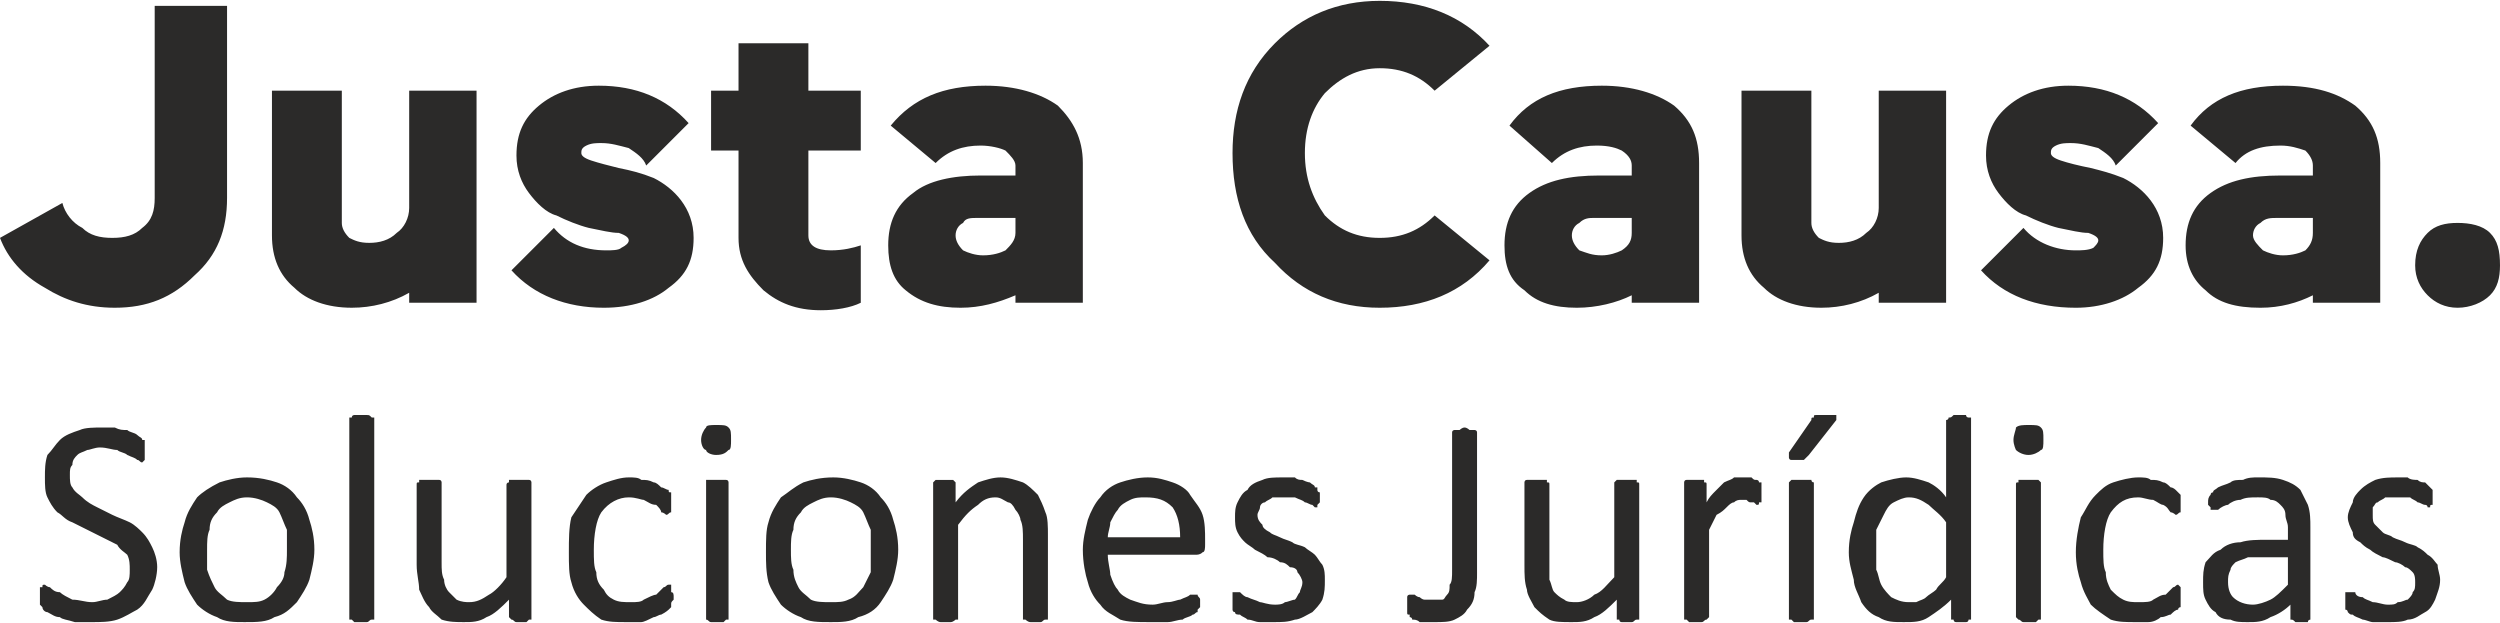
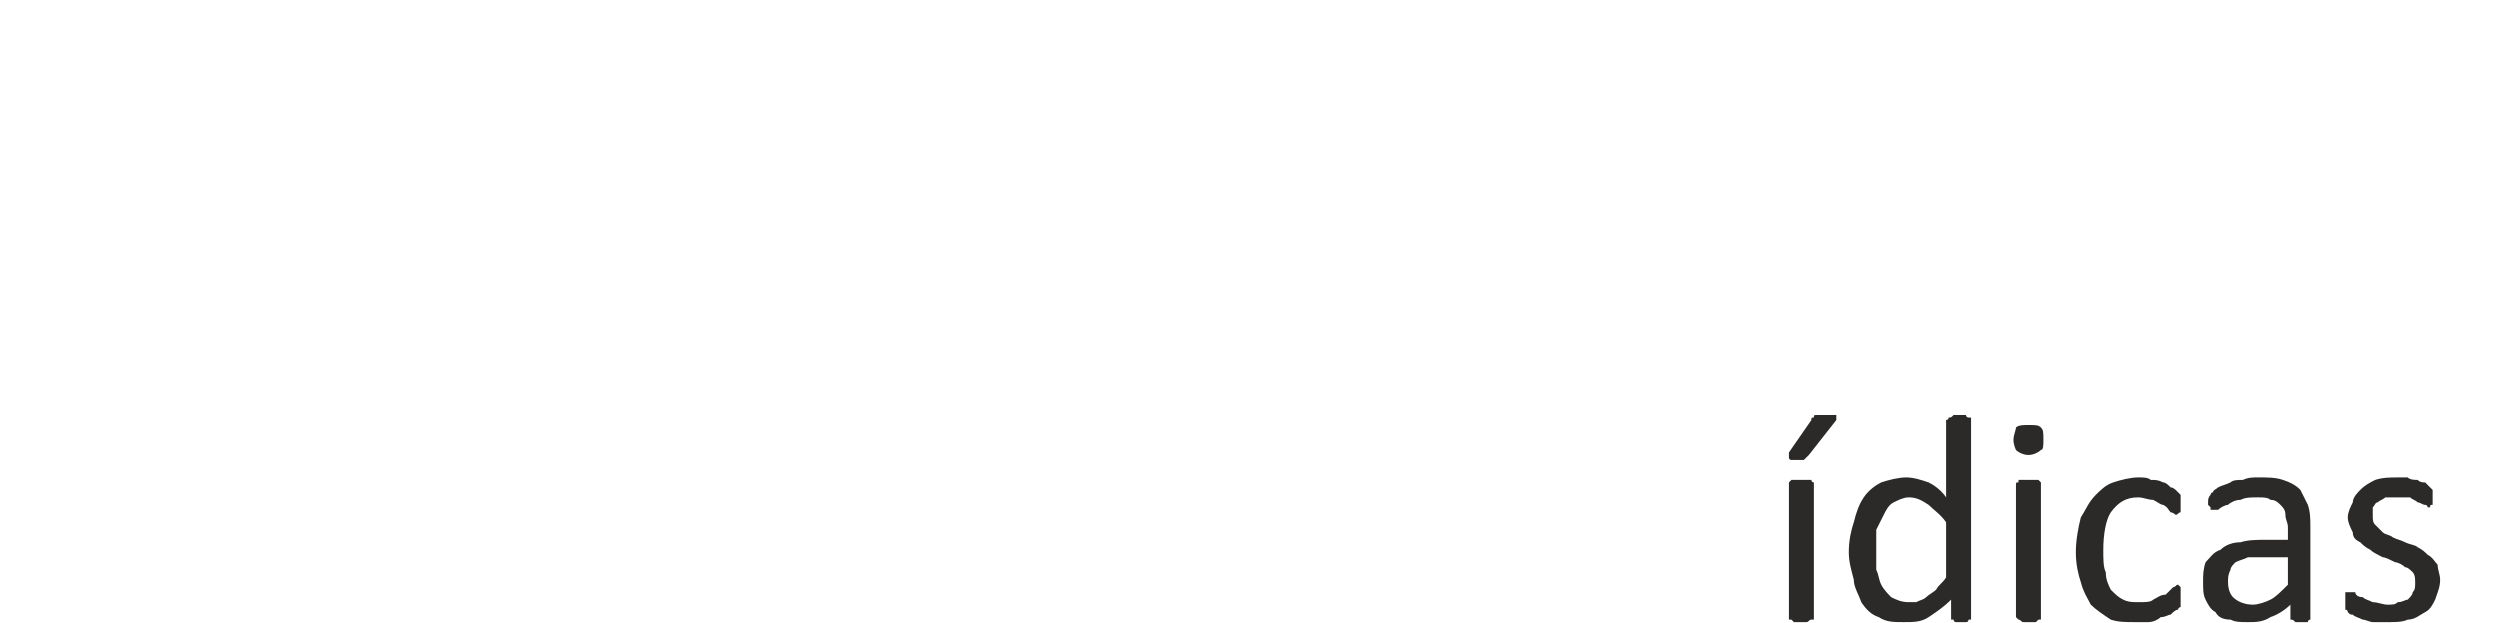
<svg xmlns="http://www.w3.org/2000/svg" xml:space="preserve" width="1232px" height="307px" version="1.1" style="shape-rendering:geometricPrecision; text-rendering:geometricPrecision; image-rendering:optimizeQuality; fill-rule:evenodd; clip-rule:evenodd" viewBox="0 0 1002 249">
  <defs>
    <style type="text/css">
   
    .fil0 {fill:#2B2A29;fill-rule:nonzero}
   
  </style>
  </defs>
  <g id="Capa_x0020_1">
-     <path class="fil0" d="M0 95l25 -14c1,4 4,8 8,10 3,3 7,4 12,4 5,0 9,-1 12,-4 4,-3 5,-7 5,-12l0 -77 29 0 0 77c0,13 -4,23 -13,31 -9,9 -19,13 -32,13 -11,0 -20,-3 -28,-8 -9,-5 -15,-12 -18,-20zm109 -59l28 0 0 53c0,2 1,4 3,6 2,1 4,2 8,2 4,0 8,-1 11,-4 3,-2 5,-6 5,-10l0 -47 27 0 0 85 -27 0 0 -4c-7,4 -15,6 -23,6 -10,0 -18,-3 -23,-8 -6,-5 -9,-12 -9,-21l0 -58zm96 72l17 -17c5,6 12,9 21,9 2,0 5,0 6,-1 2,-1 3,-2 3,-3 0,-1 -1,-2 -4,-3 -3,0 -7,-1 -12,-2 -4,-1 -9,-3 -13,-5 -4,-1 -8,-5 -11,-9 -3,-4 -5,-9 -5,-15 0,-9 3,-15 9,-20 6,-5 14,-8 24,-8 15,0 27,5 36,15l-17 17c-1,-3 -4,-5 -7,-7 -4,-1 -7,-2 -11,-2 -2,0 -4,0 -6,1 -2,1 -2,2 -2,3 0,1 1,2 4,3 3,1 7,2 11,3 5,1 9,2 14,4 4,2 8,5 11,9 3,4 5,9 5,15 0,9 -3,15 -10,20 -6,5 -15,8 -26,8 -15,0 -28,-5 -37,-15zm119 -72l21 0 0 24 -21 0 0 34c0,4 3,6 9,6 5,0 9,-1 12,-2l0 23c-4,2 -10,3 -16,3 -10,0 -17,-3 -23,-8 -6,-6 -10,-12 -10,-21l0 -35 -11 0 0 -24 11 0 0 -19 28 0 0 19zm42 41c6,-5 16,-7 27,-7l14 0 0 -4c0,-2 -2,-4 -4,-6 -2,-1 -6,-2 -10,-2 -7,0 -13,2 -18,7l-18 -15c9,-11 21,-16 38,-16 12,0 22,3 29,8 6,6 10,13 10,23l0 56 -27 0 0 -3c-7,3 -14,5 -22,5 -9,0 -16,-2 -22,-7 -5,-4 -7,-10 -7,-18 0,-9 3,-16 10,-21zm20 23c2,1 5,2 8,2 4,0 7,-1 9,-2 2,-2 4,-4 4,-7l0 -6 -15 0c-3,0 -5,0 -6,2 -2,1 -3,3 -3,5 0,2 1,4 3,6zm125 -83c11,-11 25,-17 42,-17 18,0 33,6 44,18l-22 18c-6,-6 -13,-9 -22,-9 -9,0 -16,4 -22,10 -5,6 -8,14 -8,24 0,10 3,18 8,25 6,6 13,9 22,9 9,0 16,-3 22,-9l22 18c-11,13 -26,19 -44,19 -17,0 -31,-6 -42,-18 -12,-11 -17,-26 -17,-44 0,-17 5,-32 17,-44zm102 60c7,-5 16,-7 28,-7l13 0 0 -4c0,-2 -1,-4 -4,-6 -2,-1 -5,-2 -10,-2 -7,0 -13,2 -18,7l-17 -15c8,-11 20,-16 37,-16 12,0 22,3 29,8 7,6 10,13 10,23l0 56 -27 0 0 -3c-6,3 -14,5 -22,5 -9,0 -16,-2 -21,-7 -6,-4 -8,-10 -8,-18 0,-9 3,-16 10,-21zm20 23c3,1 5,2 9,2 3,0 6,-1 8,-2 3,-2 4,-4 4,-7l0 -6 -15 0c-2,0 -4,0 -6,2 -2,1 -3,3 -3,5 0,2 1,4 3,6zm65 -64l28 0 0 53c0,2 1,4 3,6 2,1 4,2 8,2 4,0 8,-1 11,-4 3,-2 5,-6 5,-10l0 -47 27 0 0 85 -27 0 0 -4c-7,4 -15,6 -23,6 -10,0 -18,-3 -23,-8 -6,-5 -9,-12 -9,-21l0 -58zm96 72l17 -17c5,6 13,9 21,9 2,0 5,0 7,-1 1,-1 2,-2 2,-3 0,-1 -1,-2 -4,-3 -3,0 -7,-1 -12,-2 -4,-1 -9,-3 -13,-5 -4,-1 -8,-5 -11,-9 -3,-4 -5,-9 -5,-15 0,-9 3,-15 9,-20 6,-5 14,-8 24,-8 15,0 27,5 36,15l-17 17c-1,-3 -4,-5 -7,-7 -4,-1 -7,-2 -11,-2 -2,0 -4,0 -6,1 -2,1 -2,2 -2,3 0,1 1,2 4,3 3,1 7,2 12,3 4,1 8,2 13,4 4,2 8,5 11,9 3,4 5,9 5,15 0,9 -3,15 -10,20 -6,5 -15,8 -25,8 -16,0 -29,-5 -38,-15zm92 -31c7,-5 16,-7 28,-7l13 0 0 -4c0,-2 -1,-4 -3,-6 -3,-1 -6,-2 -10,-2 -8,0 -14,2 -18,7l-18 -15c8,-11 20,-16 37,-16 13,0 22,3 29,8 7,6 10,13 10,23l0 56 -27 0 0 -3c-6,3 -13,5 -21,5 -10,0 -17,-2 -22,-7 -5,-4 -8,-10 -8,-18 0,-9 3,-16 10,-21zm21 23c2,1 5,2 8,2 4,0 7,-1 9,-2 2,-2 3,-4 3,-7l0 -6 -14 0c-3,0 -5,0 -7,2 -2,1 -3,3 -3,5 0,2 2,4 4,6zm66 18c-3,-3 -5,-7 -5,-12 0,-6 2,-10 5,-13 3,-3 7,-4 12,-4 5,0 10,1 13,4 3,3 4,7 4,13 0,5 -1,9 -4,12 -3,3 -8,5 -13,5 -5,0 -9,-2 -12,-5z" />
    <g id="_3097202613936">
-       <path class="fil0" d="M63 227c0,3 -1,7 -2,9 -2,3 -3,6 -6,8 -2,1 -5,3 -8,4 -3,1 -7,1 -10,1 -3,0 -5,0 -7,0 -3,-1 -5,-1 -6,-2 -2,0 -3,-1 -5,-2 -1,0 -2,-1 -2,-2 0,0 -1,-1 -1,-1 0,-1 0,-2 0,-3 0,-1 0,-2 0,-2 0,-1 0,-1 0,-2 0,0 1,0 1,0 0,-1 0,-1 1,-1 0,0 1,1 2,1 1,1 2,2 4,2 1,1 3,2 5,3 3,0 5,1 8,1 2,0 4,-1 6,-1 2,-1 4,-2 5,-3 1,-1 2,-2 3,-4 1,-1 1,-3 1,-5 0,-2 0,-4 -1,-6 -1,-1 -3,-2 -4,-4 -2,-1 -4,-2 -6,-3 -2,-1 -4,-2 -6,-3 -2,-1 -4,-2 -6,-3 -3,-1 -4,-3 -6,-4 -2,-2 -3,-4 -4,-6 -1,-2 -1,-5 -1,-8 0,-3 0,-6 1,-9 2,-2 3,-4 5,-6 2,-2 5,-3 8,-4 2,-1 6,-1 9,-1 2,0 3,0 5,0 2,1 3,1 5,1 1,1 3,1 4,2 1,1 2,1 2,2 1,0 1,0 1,0 0,1 0,1 0,1 0,1 0,1 0,1 0,1 0,2 0,2 0,1 0,2 0,2 0,1 0,1 0,2 0,0 0,0 0,0 -1,1 -1,1 -1,1 -1,0 -1,-1 -2,-1 -1,-1 -2,-1 -4,-2 -1,-1 -3,-1 -4,-2 -2,0 -4,-1 -7,-1 -2,0 -4,1 -5,1 -2,1 -3,1 -4,2 -1,1 -2,2 -2,4 -1,1 -1,2 -1,4 0,2 0,4 1,5 1,2 3,3 4,4 2,2 4,3 6,4 2,1 4,2 6,3 2,1 5,2 7,3 2,1 4,3 5,4 2,2 3,4 4,6 1,2 2,5 2,8zm63 -7c0,4 -1,8 -2,12 -1,3 -3,6 -5,9 -3,3 -5,5 -9,6 -3,2 -7,2 -12,2 -4,0 -8,0 -11,-2 -3,-1 -6,-3 -8,-5 -2,-3 -4,-6 -5,-9 -1,-4 -2,-8 -2,-12 0,-5 1,-9 2,-12 1,-4 3,-7 5,-10 2,-2 5,-4 9,-6 3,-1 7,-2 11,-2 5,0 9,1 12,2 3,1 6,3 8,6 2,2 4,5 5,9 1,3 2,7 2,12zm-11 0c0,-3 0,-5 0,-8 -1,-2 -2,-5 -3,-7 -1,-2 -3,-3 -5,-4 -2,-1 -5,-2 -8,-2 -3,0 -5,1 -7,2 -2,1 -4,2 -5,4 -2,2 -3,4 -3,7 -1,2 -1,5 -1,8 0,3 0,6 0,8 1,3 2,5 3,7 1,2 3,3 5,5 2,1 5,1 8,1 3,0 5,0 7,-1 2,-1 4,-3 5,-5 2,-2 3,-4 3,-6 1,-3 1,-6 1,-9zm35 27c0,0 0,0 0,1 -1,0 -1,0 -1,0 -1,0 -1,1 -2,1 0,0 -1,0 -2,0 -1,0 -2,0 -3,0 0,0 -1,-1 -1,-1 0,0 -1,0 -1,0 0,-1 0,-1 0,-1l0 -79c0,0 0,-1 0,-1 0,0 1,0 1,0 0,-1 1,-1 1,-1 1,0 2,0 3,0 1,0 2,0 2,0 1,0 1,0 2,1 0,0 0,0 1,0 0,0 0,1 0,1l0 79zm63 0c0,0 0,0 0,1 0,0 0,0 -1,0 0,0 -1,1 -1,1 -1,0 -1,0 -2,0 -1,0 -2,0 -2,0 -1,0 -1,-1 -2,-1 0,0 0,0 0,0 -1,-1 -1,-1 -1,-1l0 -7c-3,3 -6,6 -9,7 -3,2 -6,2 -9,2 -3,0 -6,0 -9,-1 -2,-2 -4,-3 -5,-5 -2,-2 -3,-5 -4,-7 0,-3 -1,-6 -1,-10l0 -32c0,-1 0,-1 1,-1 0,0 0,-1 0,-1 1,0 1,0 2,0 1,0 1,0 2,0 1,0 2,0 3,0 0,0 1,0 1,0 1,0 1,1 1,1 0,0 0,0 0,1l0 31c0,3 0,5 1,7 0,2 1,4 2,5 1,1 2,2 3,3 2,1 4,1 5,1 3,0 5,-1 8,-3 2,-1 5,-4 7,-7l0 -37c0,-1 1,-1 1,-1 0,0 0,-1 0,-1 1,0 1,0 2,0 1,0 1,0 2,0 1,0 2,0 3,0 0,0 1,0 1,0 1,0 1,1 1,1 0,0 0,0 0,1l0 53zm57 -8c0,0 0,1 0,1 -1,1 -1,1 -1,2 0,0 0,0 0,1 0,0 0,0 -1,1 0,0 -1,1 -3,2 -1,0 -2,1 -3,1 -2,1 -4,2 -5,2 -2,0 -4,0 -6,0 -4,0 -7,0 -10,-1 -3,-2 -5,-4 -7,-6 -2,-2 -4,-5 -5,-9 -1,-3 -1,-7 -1,-12 0,-5 0,-10 1,-14 2,-3 4,-6 6,-9 2,-2 5,-4 8,-5 3,-1 6,-2 9,-2 2,0 4,0 5,1 2,0 3,0 5,1 1,0 2,1 3,2 1,0 2,1 3,1 0,1 0,1 1,1 0,1 0,1 0,1 0,1 0,1 0,2 0,0 0,1 0,1 0,2 0,3 0,4 -1,0 -1,1 -2,1 0,0 -1,-1 -2,-1 0,-1 -1,-2 -2,-3 -2,0 -3,-1 -5,-2 -1,0 -3,-1 -6,-1 -4,0 -8,2 -11,6 -2,3 -3,9 -3,15 0,4 0,7 1,9 0,3 1,5 3,7 1,2 2,3 4,4 2,1 4,1 7,1 2,0 4,0 5,-1 2,-1 4,-2 5,-2 1,-1 2,-2 3,-3 1,0 1,-1 2,-1 0,0 0,0 1,0 0,1 0,1 0,1 0,1 0,1 0,2 1,0 1,1 1,2zm22 8c0,0 0,0 0,1 0,0 0,0 -1,0 0,0 -1,1 -1,1 -1,0 -2,0 -3,0 -1,0 -1,0 -2,0 -1,0 -1,-1 -2,-1 0,0 0,0 0,0 0,-1 0,-1 0,-1l0 -53c0,-1 0,-1 0,-1 0,0 0,-1 0,-1 1,0 1,0 2,0 1,0 1,0 2,0 1,0 2,0 3,0 0,0 1,0 1,0 1,0 1,1 1,1 0,0 0,0 0,1l0 53zm1 -71c0,2 0,4 -1,4 -1,1 -2,2 -5,2 -2,0 -4,-1 -4,-2 -1,0 -2,-2 -2,-4 0,-2 1,-4 2,-5 0,-1 2,-1 4,-1 3,0 4,0 5,1 1,1 1,2 1,5zm67 44c0,4 -1,8 -2,12 -1,3 -3,6 -5,9 -2,3 -5,5 -9,6 -3,2 -7,2 -11,2 -5,0 -9,0 -12,-2 -3,-1 -6,-3 -8,-5 -2,-3 -4,-6 -5,-9 -1,-4 -1,-8 -1,-12 0,-5 0,-9 1,-12 1,-4 3,-7 5,-10 3,-2 5,-4 9,-6 3,-1 7,-2 12,-2 4,0 8,1 11,2 3,1 6,3 8,6 2,2 4,5 5,9 1,3 2,7 2,12zm-11 0c0,-3 0,-5 0,-8 -1,-2 -2,-5 -3,-7 -1,-2 -3,-3 -5,-4 -2,-1 -5,-2 -8,-2 -3,0 -5,1 -7,2 -2,1 -4,2 -5,4 -2,2 -3,4 -3,7 -1,2 -1,5 -1,8 0,3 0,6 1,8 0,3 1,5 2,7 1,2 3,3 5,5 2,1 5,1 8,1 3,0 5,0 7,-1 3,-1 4,-3 6,-5 1,-2 2,-4 3,-6 0,-3 0,-6 0,-9zm71 27c0,0 0,0 0,1 -1,0 -1,0 -1,0 -1,0 -1,1 -2,1 0,0 -1,0 -2,0 -1,0 -2,0 -2,0 -1,0 -2,-1 -2,-1 0,0 -1,0 -1,0 0,-1 0,-1 0,-1l0 -31c0,-3 0,-6 -1,-8 0,-1 -1,-3 -2,-4 -1,-2 -2,-3 -3,-3 -2,-1 -3,-2 -5,-2 -3,0 -5,1 -7,3 -3,2 -5,4 -8,8l0 37c0,0 0,0 0,1 0,0 -1,0 -1,0 0,0 -1,1 -2,1 0,0 -1,0 -2,0 -1,0 -2,0 -2,0 -1,0 -2,-1 -2,-1 0,0 -1,0 -1,0 0,-1 0,-1 0,-1l0 -53c0,-1 0,-1 0,-1 0,0 1,-1 1,-1 0,0 1,0 1,0 1,0 2,0 3,0 0,0 1,0 2,0 0,0 1,0 1,0 0,0 1,1 1,1 0,0 0,0 0,1l0 7c3,-4 6,-6 9,-8 3,-1 6,-2 9,-2 3,0 6,1 9,2 2,1 4,3 6,5 1,2 2,4 3,7 1,2 1,6 1,9l0 33zm63 -29c0,1 0,3 -1,3 -1,1 -2,1 -3,1l-35 0c0,3 1,6 1,8 1,3 2,5 3,6 1,2 3,3 5,4 3,1 5,2 9,2 2,0 4,-1 6,-1 2,0 4,-1 5,-1 2,-1 3,-1 4,-2 1,0 2,0 2,0 0,0 1,0 1,0 0,0 0,0 0,0 0,1 1,1 1,2 0,0 0,1 0,1 0,1 0,1 0,2 0,0 0,0 -1,1 0,0 0,0 0,0 0,1 0,1 0,1 -1,0 -1,1 -2,1 -1,1 -3,1 -4,2 -2,0 -4,1 -6,1 -3,0 -5,0 -7,0 -5,0 -9,0 -12,-1 -3,-2 -6,-3 -8,-6 -2,-2 -4,-5 -5,-9 -1,-3 -2,-8 -2,-13 0,-4 1,-8 2,-12 1,-3 3,-7 5,-9 2,-3 5,-5 8,-6 3,-1 7,-2 11,-2 4,0 7,1 10,2 3,1 6,3 7,5 2,3 4,5 5,8 1,3 1,7 1,10l0 2zm-10 -3c0,-5 -1,-9 -3,-12 -3,-3 -6,-4 -11,-4 -2,0 -4,0 -6,1 -2,1 -4,2 -5,4 -1,1 -2,3 -3,5 0,2 -1,4 -1,6l29 0zm58 17c0,3 0,5 -1,8 -1,2 -3,4 -4,5 -2,1 -5,3 -7,3 -3,1 -5,1 -9,1 -1,0 -3,0 -5,0 -2,0 -3,-1 -5,-1 -1,-1 -2,-1 -3,-2 -1,0 -2,0 -2,-1 -1,0 -1,-1 -1,-1 0,-1 0,-2 0,-3 0,-1 0,-2 0,-2 0,-1 0,-1 0,-2 0,0 0,0 1,0 0,0 0,0 0,0 1,0 1,0 2,0 1,1 2,2 3,2 2,1 3,1 5,2 1,0 3,1 6,1 1,0 3,0 4,-1 1,0 3,-1 4,-1 1,-1 1,-2 2,-3 0,-1 1,-2 1,-4 0,-1 -1,-3 -2,-4 0,-1 -1,-2 -3,-2 -1,-1 -2,-2 -4,-2 -1,-1 -3,-2 -5,-2 -1,-1 -3,-2 -5,-3 -1,-1 -3,-2 -4,-3 -1,-1 -2,-2 -3,-4 -1,-2 -1,-4 -1,-6 0,-2 0,-4 1,-6 1,-2 2,-4 4,-5 1,-2 3,-3 6,-4 2,-1 5,-1 8,-1 2,0 3,0 5,0 1,1 2,1 3,1 2,1 3,1 3,1 1,1 2,1 2,2 1,0 1,0 1,0 0,1 0,1 0,1 0,1 1,1 1,1 0,1 0,1 0,2 0,1 0,1 0,2 0,0 -1,1 -1,1 0,0 0,0 0,1 0,0 -1,0 -1,0 0,0 -1,-1 -1,-1 -1,0 -2,-1 -3,-1 -1,-1 -2,-1 -4,-2 -1,0 -3,0 -5,0 -1,0 -3,0 -4,0 -1,1 -2,1 -3,2 -1,0 -2,1 -2,2 0,1 -1,2 -1,3 0,2 1,3 2,4 0,1 1,2 3,3 1,1 2,1 4,2 2,1 3,1 5,2 1,1 3,1 5,2 1,1 3,2 4,3 1,1 2,3 3,4 1,2 1,4 1,6zm61 -3c0,3 0,6 -1,8 0,3 -1,5 -3,7 -1,2 -3,3 -5,4 -2,1 -5,1 -8,1 -1,0 -2,0 -3,0 -1,0 -2,0 -3,0 -1,-1 -2,-1 -3,-1 0,-1 -1,-1 -1,-1 0,0 0,-1 0,-1 -1,0 -1,0 -1,-1 0,0 0,-1 0,-1 0,-1 0,-1 0,-2 0,-1 0,-1 0,-2 0,-1 0,-1 0,-1 0,-1 1,-1 1,-1 0,0 0,0 1,0 0,0 0,0 1,0 0,0 1,1 2,1 0,0 1,1 2,1 1,0 2,0 3,0 2,0 3,0 4,0 1,0 1,-1 2,-2 1,-1 1,-2 1,-4 1,-1 1,-3 1,-6l0 -55c0,0 0,0 0,0 0,-1 1,-1 1,-1 0,0 1,0 2,0 0,0 1,-1 2,-1 1,0 2,1 2,1 1,0 2,0 2,0 0,0 1,0 1,1 0,0 0,0 0,0l0 56zm65 18c0,0 0,0 0,1 -1,0 -1,0 -1,0 -1,0 -1,1 -2,1 0,0 -1,0 -2,0 -1,0 -1,0 -2,0 -1,0 -1,-1 -1,-1 -1,0 -1,0 -1,0 0,-1 0,-1 0,-1l0 -7c-3,3 -6,6 -9,7 -3,2 -6,2 -9,2 -4,0 -7,0 -9,-1 -3,-2 -4,-3 -6,-5 -1,-2 -3,-5 -3,-7 -1,-3 -1,-6 -1,-10l0 -32c0,-1 0,-1 0,-1 0,0 0,-1 1,-1 0,0 1,0 1,0 1,0 2,0 3,0 1,0 1,0 2,0 1,0 1,0 2,0 0,0 0,1 0,1 1,0 1,0 1,1l0 31c0,3 0,5 0,7 1,2 1,4 2,5 1,1 2,2 4,3 1,1 3,1 5,1 2,0 5,-1 7,-3 3,-1 5,-4 8,-7l0 -37c0,-1 0,-1 0,-1 0,0 1,-1 1,-1 0,0 1,0 1,0 1,0 2,0 3,0 1,0 2,0 2,0 1,0 1,0 2,0 0,0 0,1 0,1 1,0 1,0 1,1l0 53zm49 -50c0,1 0,2 0,2 0,1 0,1 0,2 -1,0 -1,0 -1,0 0,1 0,1 -1,1 0,0 0,0 -1,-1 0,0 -1,0 -1,0 -1,0 -1,0 -2,-1 -1,0 -2,0 -2,0 -1,0 -2,0 -3,1 -1,0 -2,1 -3,2 -1,1 -2,2 -4,3 -1,2 -2,4 -3,6l0 35c0,0 0,0 -1,1 0,0 0,0 0,0 -1,0 -1,1 -2,1 -1,0 -1,0 -2,0 -1,0 -2,0 -3,0 0,0 -1,-1 -1,-1 -1,0 -1,0 -1,0 0,-1 0,-1 0,-1l0 -53c0,-1 0,-1 0,-1 0,0 0,-1 1,-1 0,0 0,0 1,0 1,0 1,0 2,0 1,0 2,0 2,0 1,0 1,0 2,0 0,0 0,1 0,1 1,0 1,0 1,1l0 7c1,-2 2,-3 4,-5 1,-1 2,-2 3,-3 2,-1 3,-1 4,-2 1,0 2,0 3,0 1,0 1,0 2,0 1,0 1,0 2,0 1,1 1,1 2,1 0,0 1,0 1,1 0,0 0,0 1,0 0,0 0,0 0,1 0,0 0,0 0,1 0,0 0,1 0,2z" />
      <path class="fil0" d="M727 247c0,0 0,0 0,1 -1,0 -1,0 -1,0 -1,0 -1,1 -2,1 0,0 -1,0 -2,0 -1,0 -2,0 -3,0 0,0 -1,-1 -1,-1 0,0 -1,0 -1,0 0,-1 0,-1 0,-1l0 -53c0,-1 0,-1 0,-1 0,0 1,-1 1,-1 0,0 1,0 1,0 1,0 2,0 3,0 1,0 2,0 2,0 1,0 1,0 2,0 0,0 0,1 1,1 0,0 0,0 0,1l0 53zm-1 -79c0,-1 0,-1 1,-1 0,-1 0,-1 1,-1 0,0 1,0 1,0 1,0 2,0 3,0 1,0 2,0 2,0 1,0 2,0 2,0 0,1 0,1 0,1 0,1 0,1 0,1l-11 14c0,0 -1,1 -1,1 0,0 0,0 -1,1 0,0 0,0 -1,0 -1,0 -1,0 -2,0 -1,0 -2,0 -2,0 -1,0 -1,-1 -1,-1 0,0 0,0 0,0 0,-1 0,-1 0,-2l9 -13zm64 79c0,0 0,0 0,1 0,0 0,0 -1,0 0,0 0,1 -1,1 -1,0 -1,0 -2,0 -1,0 -2,0 -2,0 -1,0 -1,-1 -1,-1 -1,0 -1,0 -1,0 0,-1 0,-1 0,-1l0 -7c-3,3 -6,5 -9,7 -3,2 -6,2 -10,2 -4,0 -7,0 -10,-2 -3,-1 -5,-3 -7,-6 -1,-3 -3,-6 -3,-9 -1,-4 -2,-7 -2,-11 0,-5 1,-9 2,-12 1,-4 2,-7 4,-10 2,-3 5,-5 7,-6 3,-1 7,-2 10,-2 3,0 6,1 9,2 2,1 5,3 7,6l0 -31c0,0 1,0 1,-1 0,0 0,0 0,0 1,0 1,0 2,-1 1,0 1,0 2,0 1,0 2,0 3,0 0,1 1,1 1,1 1,0 1,0 1,0 0,1 0,1 0,1l0 79zm-10 -38c-2,-3 -5,-5 -7,-7 -3,-2 -5,-3 -8,-3 -2,0 -4,1 -6,2 -2,1 -3,3 -4,5 -1,2 -2,4 -3,6 0,3 0,5 0,8 0,2 0,5 0,8 1,2 1,4 2,6 1,2 3,4 4,5 2,1 4,2 7,2 1,0 2,0 3,0 2,-1 3,-1 4,-2 1,-1 3,-2 4,-3 1,-2 3,-3 4,-5l0 -22zm38 38c0,0 0,0 0,1 0,0 -1,0 -1,0 0,0 -1,1 -1,1 -1,0 -2,0 -3,0 -1,0 -2,0 -2,0 -1,0 -1,-1 -2,-1 0,0 0,0 0,0 -1,-1 -1,-1 -1,-1l0 -53c0,-1 0,-1 1,-1 0,0 0,-1 0,-1 1,0 1,0 2,0 0,0 1,0 2,0 1,0 2,0 3,0 0,0 1,0 1,0 0,0 1,1 1,1 0,0 0,0 0,1l0 53zm1 -71c0,2 0,4 -1,4 -1,1 -3,2 -5,2 -2,0 -4,-1 -5,-2 0,0 -1,-2 -1,-4 0,-2 1,-4 1,-5 1,-1 3,-1 5,-1 3,0 4,0 5,1 1,1 1,2 1,5zm55 63c0,0 0,1 0,1 0,1 0,1 0,2 0,0 0,0 0,1 0,0 -1,0 -1,1 -1,0 -2,1 -3,2 -1,0 -2,1 -4,1 -1,1 -3,2 -5,2 -1,0 -3,0 -5,0 -4,0 -7,0 -10,-1 -3,-2 -6,-4 -8,-6 -1,-2 -3,-5 -4,-9 -1,-3 -2,-7 -2,-12 0,-5 1,-10 2,-14 2,-3 3,-6 6,-9 2,-2 4,-4 7,-5 3,-1 7,-2 10,-2 2,0 4,0 5,1 2,0 3,0 5,1 1,0 2,1 3,2 1,0 2,1 2,1 1,1 1,1 1,1 1,1 1,1 1,1 0,1 0,1 0,2 0,0 0,1 0,1 0,2 0,3 0,4 -1,0 -1,1 -2,1 0,0 -1,-1 -2,-1 -1,-1 -1,-2 -3,-3 -1,0 -2,-1 -4,-2 -2,0 -4,-1 -6,-1 -5,0 -8,2 -11,6 -2,3 -3,9 -3,15 0,4 0,7 1,9 0,3 1,5 2,7 2,2 3,3 5,4 2,1 4,1 6,1 3,0 5,0 6,-1 2,-1 3,-2 5,-2 1,-1 2,-2 3,-3 1,0 1,-1 2,-1 0,0 0,0 0,0 1,1 1,1 1,1 0,1 0,1 0,2 0,0 0,1 0,2zm52 8c0,0 0,1 0,1 0,0 -1,0 -1,1 -1,0 -2,0 -3,0 -1,0 -2,0 -2,0 -1,-1 -1,-1 -2,-1 0,0 0,-1 0,-1l0 -5c-2,2 -5,4 -8,5 -3,2 -6,2 -9,2 -3,0 -5,0 -7,-1 -3,0 -5,-1 -6,-3 -2,-1 -3,-3 -4,-5 -1,-2 -1,-4 -1,-7 0,-3 0,-5 1,-8 2,-2 3,-4 6,-5 2,-2 5,-3 8,-3 3,-1 7,-1 11,-1l8 0 0 -5c0,-2 -1,-3 -1,-5 0,-2 -1,-3 -2,-4 -1,-1 -2,-2 -4,-2 -1,-1 -3,-1 -5,-1 -3,0 -5,0 -7,1 -2,0 -4,1 -5,2 -1,0 -3,1 -4,2 -1,0 -1,0 -2,0 0,0 0,0 -1,0 0,0 0,0 0,-1 0,0 0,0 -1,-1 0,0 0,-1 0,-1 0,-1 0,-2 1,-3 0,0 0,-1 1,-1 0,-1 1,-1 2,-2 2,-1 3,-1 5,-2 1,-1 3,-1 5,-1 2,-1 4,-1 6,-1 4,0 7,0 10,1 3,1 5,2 7,4 1,2 2,4 3,6 1,3 1,6 1,9l0 36zm-9 -24l-9 0c-2,0 -5,0 -7,0 -2,1 -3,1 -5,2 -1,1 -2,2 -2,3 -1,2 -1,3 -1,5 0,3 1,5 2,6 2,2 5,3 8,3 2,0 5,-1 7,-2 2,-1 4,-3 7,-6l0 -11zm61 9c0,3 -1,5 -2,8 -1,2 -2,4 -4,5 -2,1 -4,3 -7,3 -2,1 -5,1 -8,1 -2,0 -4,0 -6,0 -1,0 -3,-1 -4,-1 -2,-1 -3,-1 -4,-2 -1,0 -1,0 -2,-1 0,0 0,-1 -1,-1 0,-1 0,-2 0,-3 0,-1 0,-2 0,-2 0,-1 0,-1 0,-2 1,0 1,0 1,0 0,0 0,0 1,0 0,0 1,0 2,0 0,1 1,2 3,2 1,1 2,1 4,2 2,0 4,1 6,1 2,0 3,0 4,-1 2,0 3,-1 4,-1 1,-1 2,-2 2,-3 1,-1 1,-2 1,-4 0,-1 0,-3 -1,-4 -1,-1 -2,-2 -3,-2 -1,-1 -3,-2 -4,-2 -2,-1 -4,-2 -5,-2 -2,-1 -4,-2 -5,-3 -2,-1 -3,-2 -4,-3 -2,-1 -3,-2 -3,-4 -1,-2 -2,-4 -2,-6 0,-2 1,-4 2,-6 0,-2 2,-4 3,-5 2,-2 4,-3 6,-4 3,-1 6,-1 9,-1 1,0 3,0 4,0 1,1 3,1 4,1 1,1 2,1 3,1 1,1 1,1 2,2 0,0 0,0 0,0 1,1 1,1 1,1 0,1 0,1 0,1 0,1 0,1 0,2 0,1 0,1 0,2 0,0 0,1 0,1 -1,0 -1,0 -1,1 0,0 0,0 -1,0 0,0 0,-1 -1,-1 -1,0 -2,-1 -3,-1 -1,-1 -2,-1 -3,-2 -2,0 -4,0 -5,0 -2,0 -4,0 -5,0 -1,1 -2,1 -3,2 -1,0 -1,1 -2,2 0,1 0,2 0,3 0,2 0,3 1,4 1,1 2,2 3,3 1,1 3,1 4,2 2,1 3,1 5,2 2,1 4,1 5,2 2,1 3,2 4,3 2,1 3,3 4,4 0,2 1,4 1,6z" />
    </g>
  </g>
</svg>